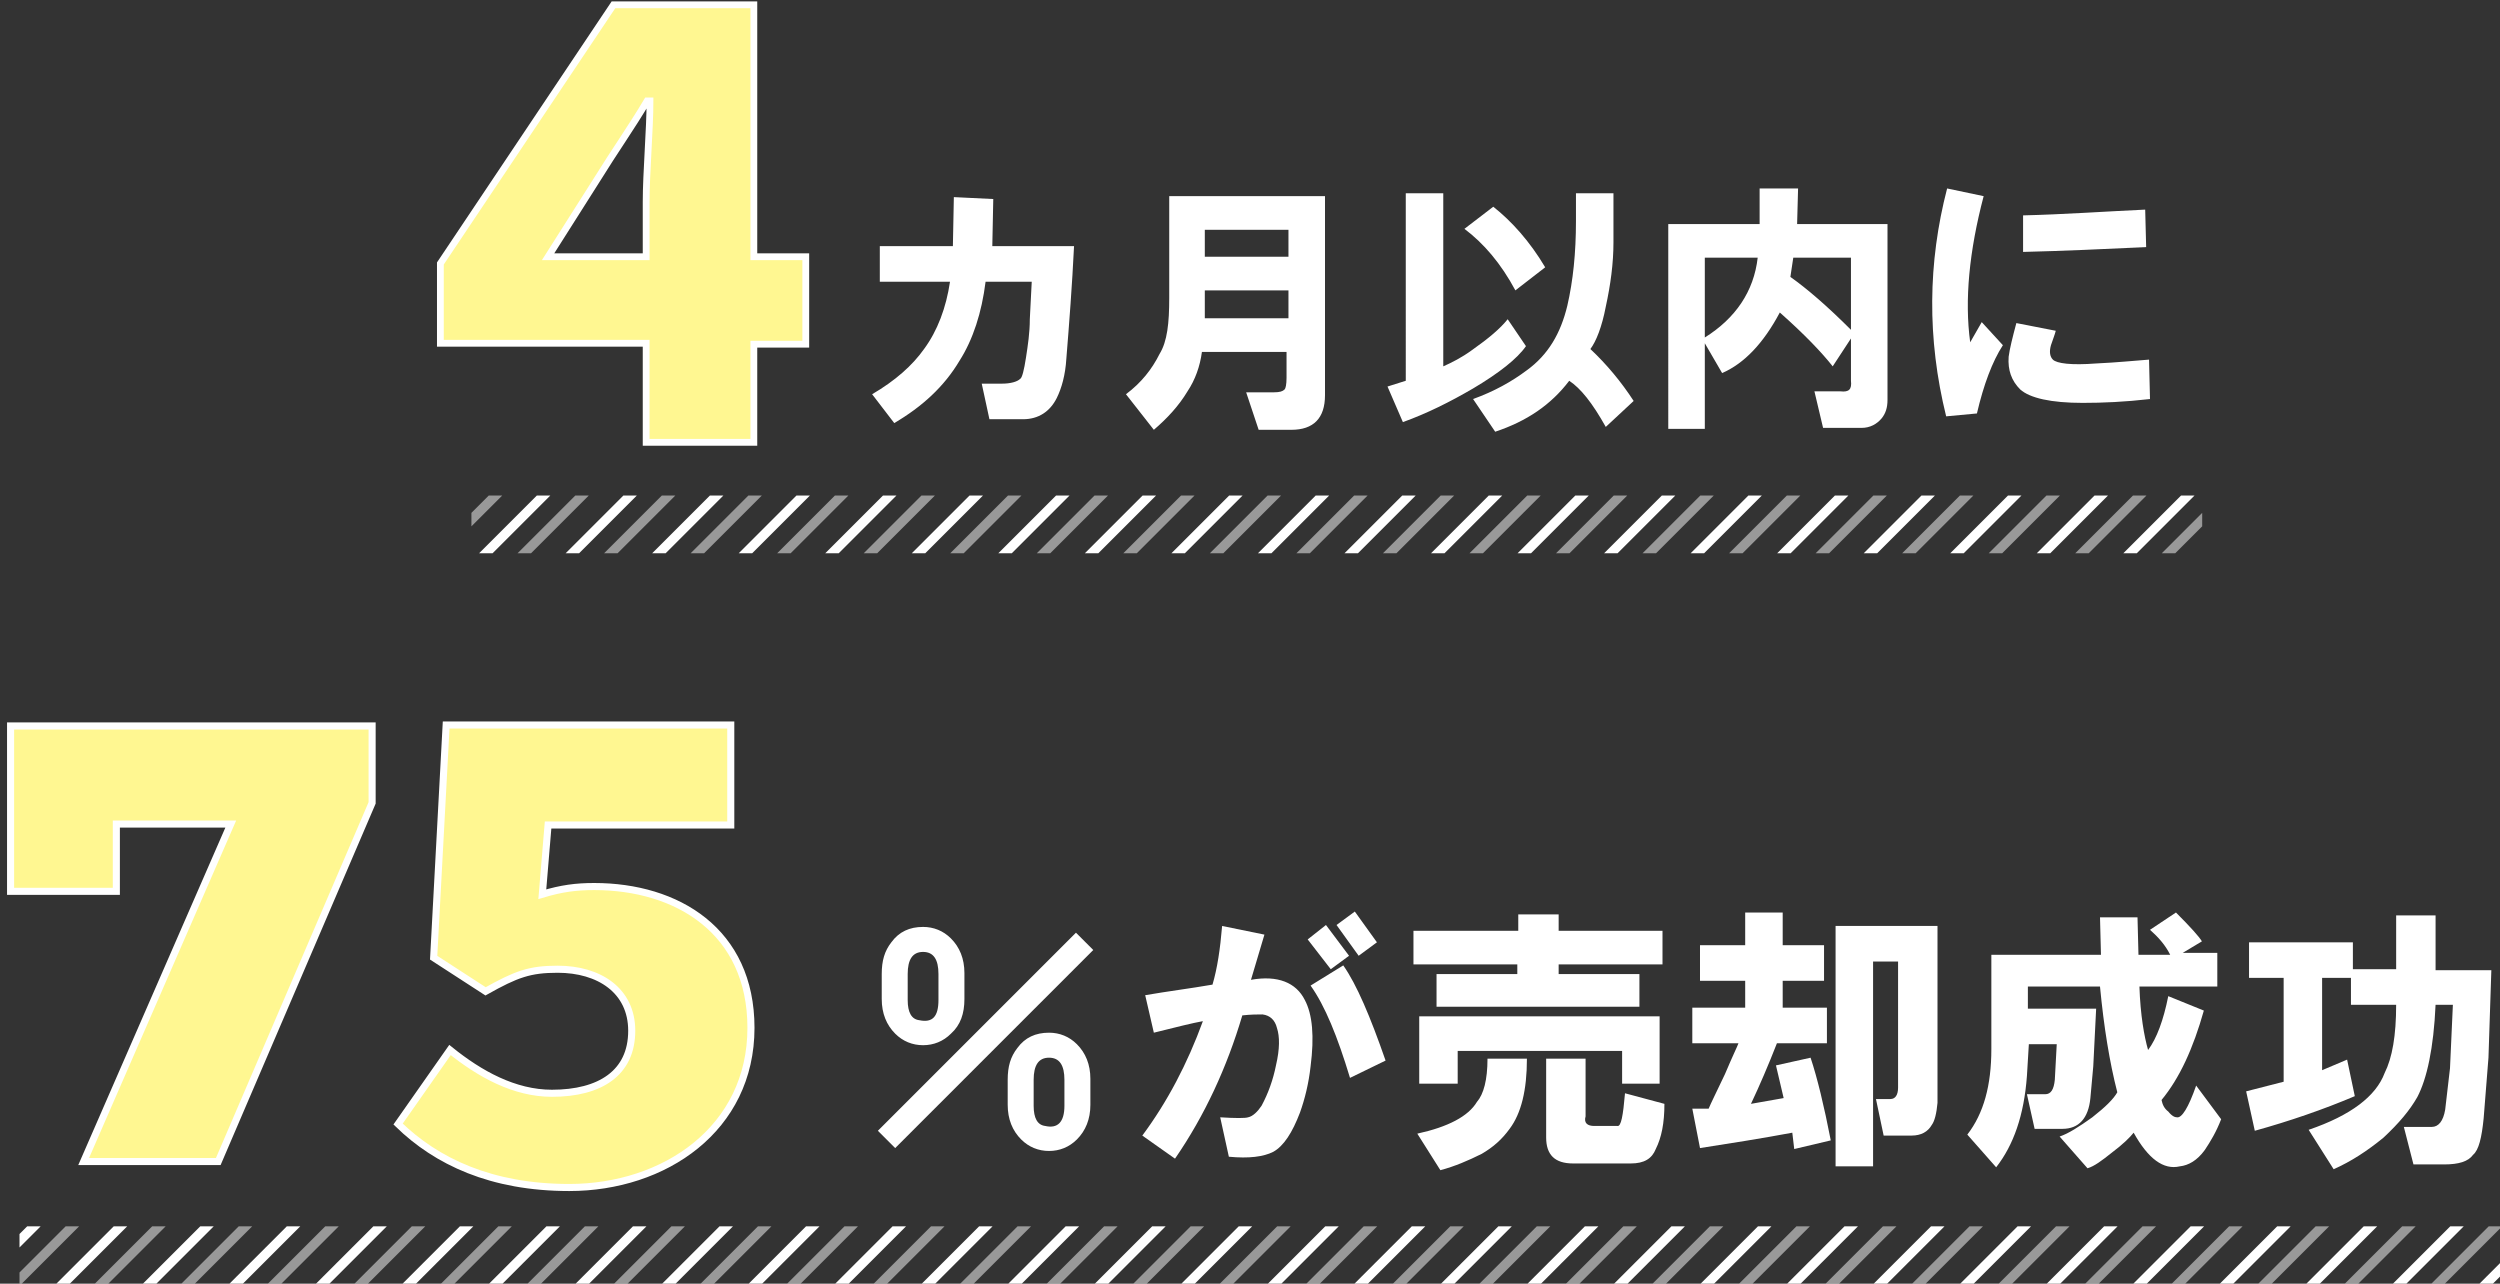
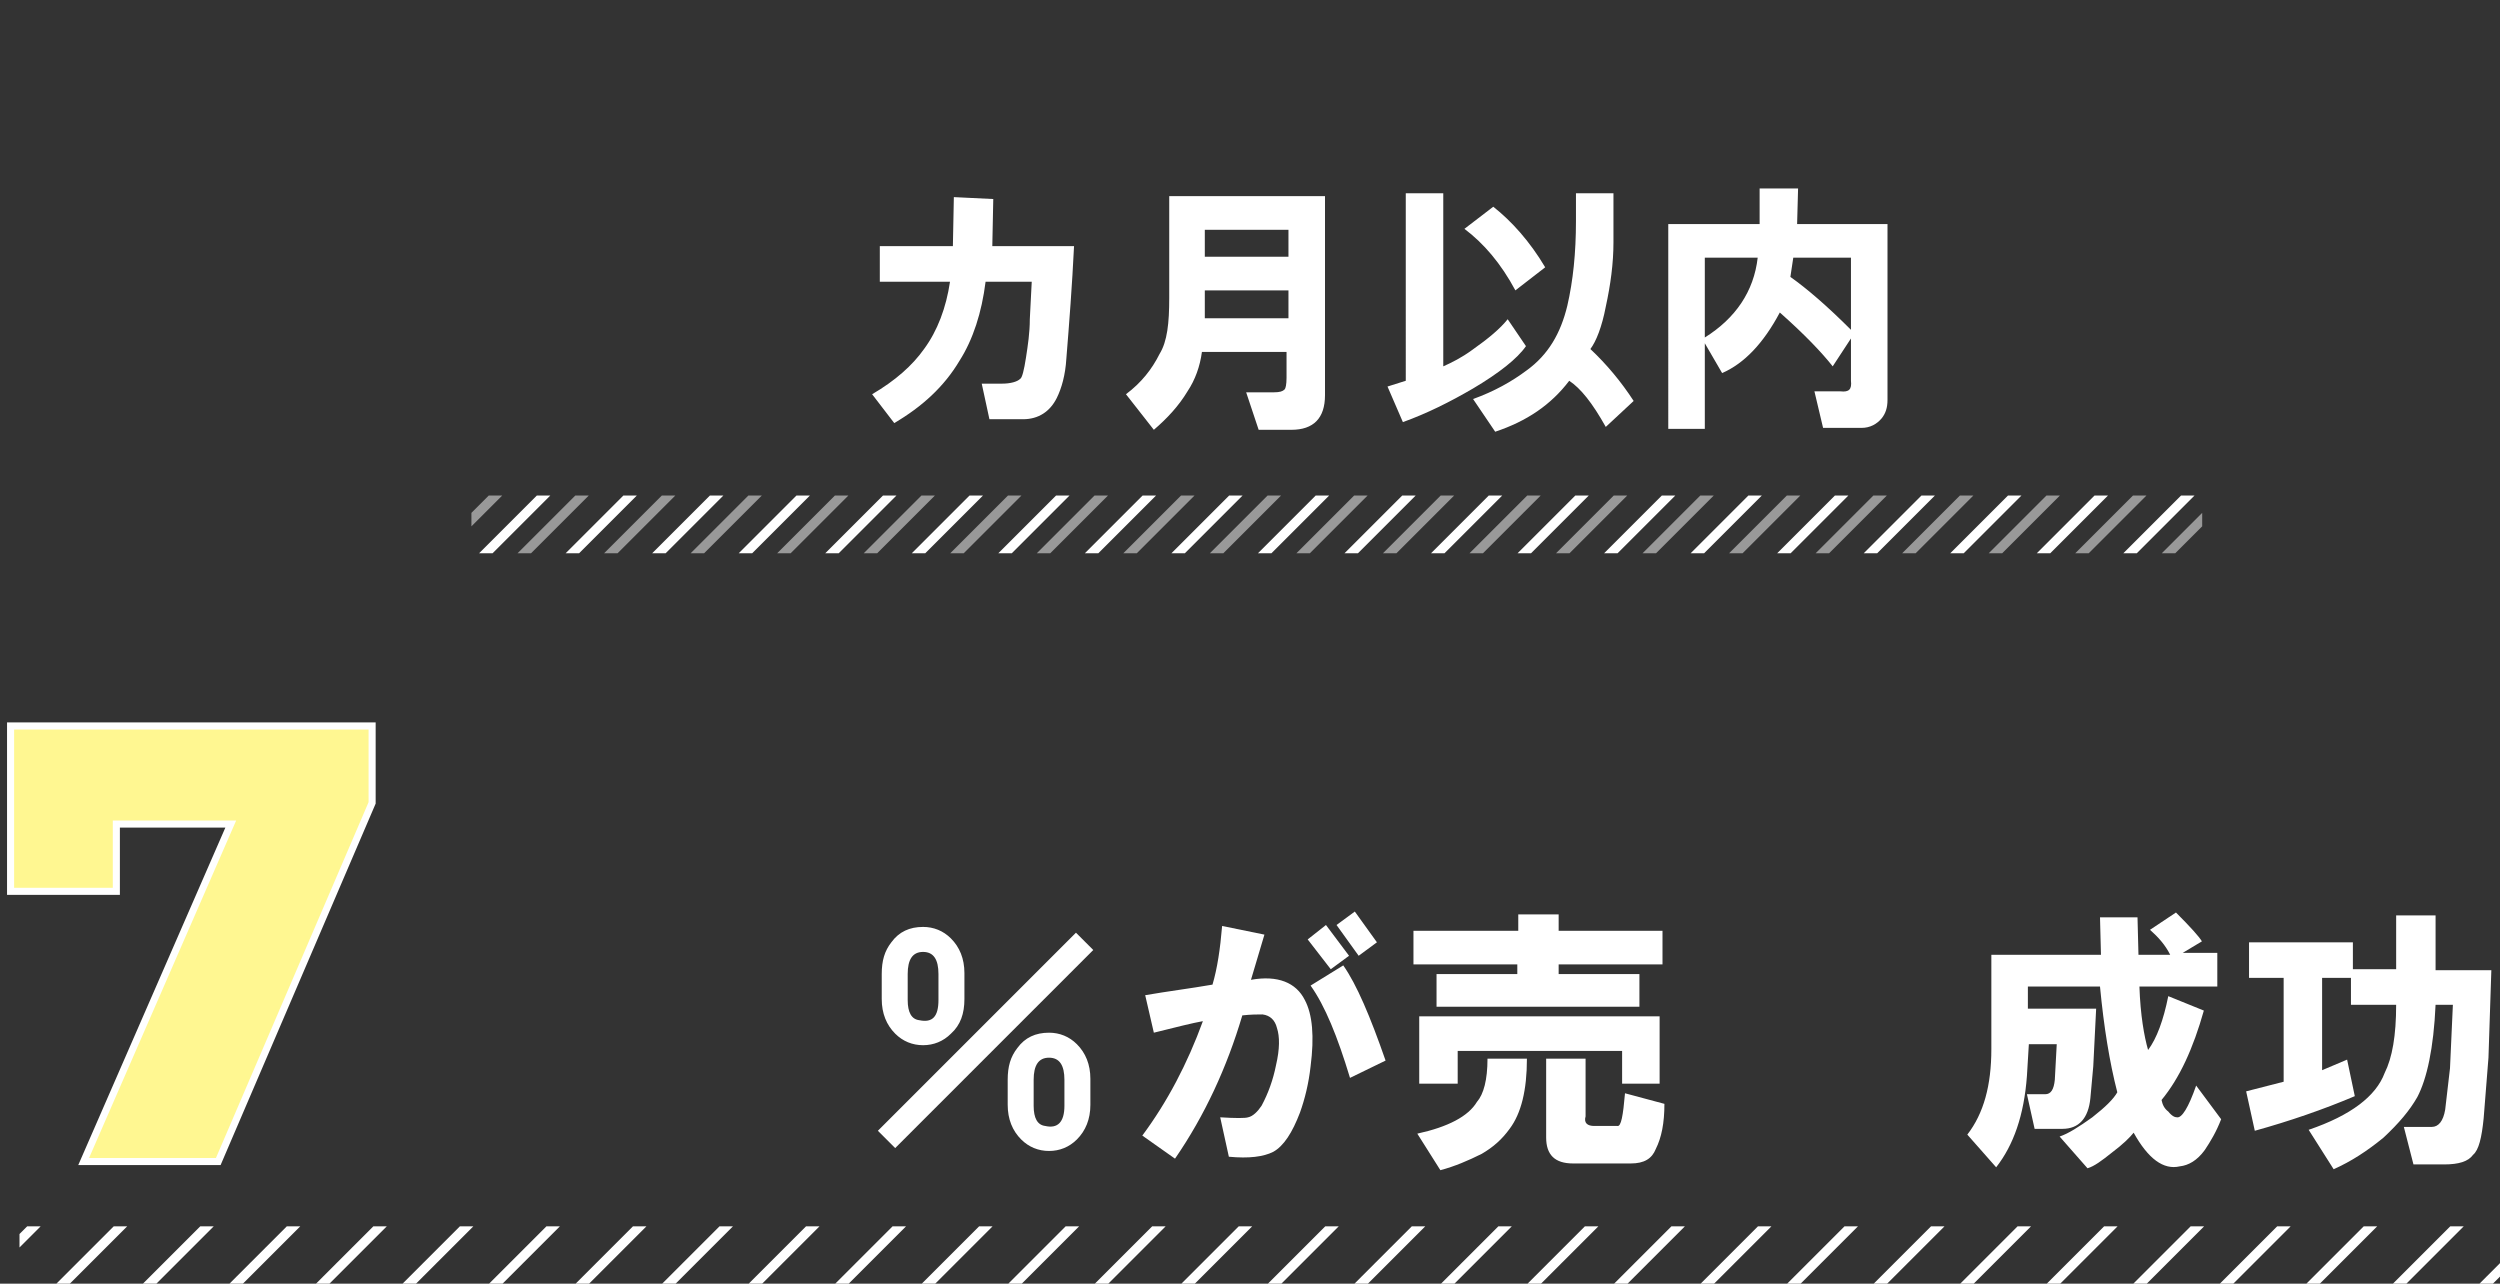
<svg xmlns="http://www.w3.org/2000/svg" version="1.1" id="レイヤー_1" x="0px" y="0px" viewBox="0 0 260 133.5" style="enable-background:new 0 0 260 133.5;" xml:space="preserve">
  <rect x="0" y="0" width="260" height="133.5" fill="#333333" stroke="none" />
  <style type="text/css">
	.st0{fill:#FFFFFF;}
	.st1{opacity:0.5;fill:#FFFFFF;enable-background:new    ;}
	.st2{fill:#FFF791;stroke:#FFFFFF;stroke-width:0.707;}
	.st3{fill:#FFF791;stroke:#FFFFFF;stroke-width:0.736;}
</style>
  <g id="txt_merit_70-sp" transform="translate(-5064.972 -2638.462)">
    <path id="パス_535" class="st0" d="M5285.8,2696l6-6h1.4l-6,6H5285.8z M5276.8,2696l6-6h1.4l-6,6H5276.8z M5267.8,2696l6-6h1.4   l-6,6H5267.8z M5258.8,2696l6-6h1.4l-6,6H5258.8z M5249.8,2696l6-6h1.4l-6,6H5249.8z M5240.8,2696l6-6h1.4l-6,6H5240.8z    M5231.8,2696l6-6h1.4l-6,6H5231.8z M5222.8,2696l6-6h1.4l-6,6H5222.8z M5213.8,2696l6-6h1.4l-6,6H5213.8z M5204.8,2696l6-6h1.4   l-6,6H5204.8z M5195.8,2696l6-6h1.4l-6,6H5195.8z M5186.8,2696l6-6h1.4l-6,6H5186.8z M5177.8,2696l6-6h1.4l-6,6H5177.8z    M5168.8,2696l6-6h1.4l-6,6H5168.8z M5159.8,2696l6-6h1.4l-6,6H5159.8z M5150.8,2696l6-6h1.4l-6,6H5150.8z M5141.8,2696l6-6h1.4   l-6,6H5141.8z M5132.8,2696l6-6h1.4l-6,6H5132.8z M5123.8,2696l6-6h1.4l-6,6H5123.8z M5114.8,2696l6-6h1.4l-6,6H5114.8z" />
    <path id="パス_534" class="st1" d="M5289.8,2696l4.2-4.2v1.4l-2.8,2.8H5289.8z M5280.8,2696l6-6h1.4l-6,6H5280.8z M5271.8,2696   l6-6h1.4l-6,6H5271.8z M5262.8,2696l6-6h1.4l-6,6H5262.8z M5253.8,2696l6-6h1.4l-6,6H5253.8z M5244.8,2696l6-6h1.4l-6,6H5244.8z    M5235.8,2696l6-6h1.4l-6,6H5235.8z M5226.8,2696l6-6h1.4l-6,6H5226.8z M5217.8,2696l6-6h1.4l-6,6H5217.8z M5208.8,2696l6-6h1.4   l-6,6H5208.8z M5199.8,2696l6-6h1.4l-6,6H5199.8z M5190.8,2696l6-6h1.4l-6,6H5190.8z M5181.8,2696l6-6h1.4l-6,6H5181.8z    M5172.8,2696l6-6h1.4l-6,6H5172.8z M5163.8,2696l6-6h1.4l-6,6H5163.8z M5154.8,2696l6-6h1.4l-6,6H5154.8z M5145.8,2696l6-6h1.4   l-6,6H5145.8z M5136.8,2696l6-6h1.4l-6,6H5136.8z M5127.8,2696l6-6h1.4l-6,6H5127.8z M5118.8,2696l6-6h1.4l-6,6H5118.8z    M5114,2691.8l1.8-1.8h1.4l-3.2,3.2L5114,2691.8z" />
    <path id="パス_533" class="st0" d="M5322.8,2772l2.2-2.2v1.4l-0.8,0.8H5322.8z M5313.8,2772l6-6h1.4l-6,6H5313.8z M5304.8,2772   l6-6h1.4l-6,6H5304.8z M5295.8,2772l6-6h1.4l-6,6H5295.8z M5286.8,2772l6-6h1.4l-6,6H5286.8z M5277.8,2772l6-6h1.4l-6,6H5277.8z    M5268.8,2772l6-6h1.4l-6,6H5268.8z M5259.8,2772l6-6h1.4l-6,6H5259.8z M5250.8,2772l6-6h1.4l-6,6H5250.8z M5241.8,2772l6-6h1.4   l-6,6H5241.8z M5232.8,2772l6-6h1.4l-6,6H5232.8z M5223.8,2772l6-6h1.4l-6,6H5223.8z M5214.8,2772l6-6h1.4l-6,6H5214.8z    M5205.8,2772l6-6h1.4l-6,6H5205.8z M5196.8,2772l6-6h1.4l-6,6H5196.8z M5187.8,2772l6-6h1.4l-6,6H5187.8z M5178.8,2772l6-6h1.4   l-6,6H5178.8z M5169.8,2772l6-6h1.4l-6,6H5169.8z M5160.8,2772l6-6h1.4l-6,6H5160.8z M5151.8,2772l6-6h1.4l-6,6H5151.8z    M5142.8,2772l6-6h1.4l-6,6H5142.8z M5133.8,2772l6-6h1.4l-6,6H5133.8z M5124.8,2772l6-6h1.4l-6,6H5124.8z M5115.8,2772l6-6h1.4   l-6,6H5115.8z M5106.8,2772l6-6h1.4l-6,6H5106.8z M5097.8,2772l6-6h1.4l-6,6H5097.8z M5088.8,2772l6-6h1.4l-6,6H5088.8z    M5079.8,2772l6-6h1.4l-6,6H5079.8z M5070.8,2772l6-6h1.4l-6,6H5070.8z M5067,2766.8l0.8-0.8h1.4l-2.2,2.2V2766.8z" />
-     <path id="パス_532" class="st1" d="M5317.8,2772l6-6h1.2v0.2l-5.8,5.8L5317.8,2772z M5308.8,2772l6-6h1.4l-6,6H5308.8z    M5299.8,2772l6-6h1.4l-6,6H5299.8z M5290.8,2772l6-6h1.4l-6,6H5290.8z M5281.8,2772l6-6h1.4l-6,6H5281.8z M5272.8,2772l6-6h1.4   l-6,6H5272.8z M5263.8,2772l6-6h1.4l-6,6H5263.8z M5254.8,2772l6-6h1.4l-6,6H5254.8z M5245.8,2772l6-6h1.4l-6,6H5245.8z    M5236.8,2772l6-6h1.4l-6,6H5236.8z M5227.8,2772l6-6h1.4l-6,6H5227.8z M5218.8,2772l6-6h1.4l-6,6H5218.8z M5209.8,2772l6-6h1.4   l-6,6H5209.8z M5200.8,2772l6-6h1.4l-6,6H5200.8z M5191.8,2772l6-6h1.4l-6,6H5191.8z M5182.8,2772l6-6h1.4l-6,6H5182.8z    M5173.8,2772l6-6h1.4l-6,6H5173.8z M5164.8,2772l6-6h1.4l-6,6H5164.8z M5155.8,2772l6-6h1.4l-6,6H5155.8z M5146.8,2772l6-6h1.4   l-6,6H5146.8z M5137.8,2772l6-6h1.4l-6,6H5137.8z M5128.8,2772l6-6h1.4l-6,6H5128.8z M5119.8,2772l6-6h1.4l-6,6H5119.8z    M5110.8,2772l6-6h1.4l-6,6H5110.8z M5101.8,2772l6-6h1.4l-6,6H5101.8z M5092.8,2772l6-6h1.4l-6,6H5092.8z M5083.8,2772l6-6h1.4   l-6,6H5083.8z M5074.8,2772l6-6h1.4l-6,6H5074.8z M5067,2772v-1.2l4.8-4.8h1.4l-6,6L5067,2772z" />
  </g>
  <g>
    <g>
-       <path class="st2" d="M67.2,35.7H45.8v-8.3l18-26.9h14.6v26.2h5.4v9.1h-5.4V46H67.2V35.7z M67.2,26.7v-5.7c0-3,0.4-7.6,0.4-10.5    h-0.3c-1.6,2.7-3.5,5.4-5.1,8L57,26.7H67.2z" />
-     </g>
+       </g>
    <g>
      <path class="st0" d="M90.7,41c2.4-1.4,4.2-3,5.4-4.7c1.4-1.9,2.3-4.3,2.7-7h-7.3v-3.7h7.6l0.1-5.1l4.1,0.2l-0.1,4.9h8.5    c-0.2,4.1-0.5,8-0.8,11.7c-0.1,1.7-0.5,3.1-1,4.1c-0.7,1.4-1.9,2.2-3.5,2.2h-3.5l-0.8-3.7h2.1c0.9,0,1.6-0.2,1.9-0.5    c0.2-0.1,0.4-0.9,0.6-2.2c0.2-1.3,0.4-2.6,0.4-4l0.2-3.9h-4.8c-0.4,3.2-1.3,6-2.7,8.2c-1.6,2.7-3.9,4.8-6.8,6.5L90.7,41z" />
      <path class="st0" d="M121.6,31V20.4h16.2v20.7c0,2.4-1.2,3.6-3.5,3.6h-3.4l-1.3-3.9h2.9c0.6,0,0.9-0.1,1.1-0.3    c0.1-0.1,0.2-0.5,0.2-1.2v-2.7h-8.8c-0.2,1.5-0.7,2.9-1.5,4.1c-0.9,1.5-2.1,2.8-3.5,4l-2.9-3.7c1.6-1.2,2.7-2.6,3.5-4.2    C121.4,35.5,121.6,33.6,121.6,31z M125.3,26.7h8.7v-2.8h-8.7V26.7z M125.3,33.1h8.7v-2.9h-8.7V33.1z" />
      <path class="st0" d="M156.8,33.2l1.9,2.8c-0.9,1.3-2.8,2.8-5.5,4.4c-2.4,1.4-4.8,2.6-7.3,3.5l-1.6-3.7l1.9-0.6V20.1h3.9v18    c0.9-0.4,1.9-0.9,3-1.7C154.8,35.2,156,34.2,156.8,33.2z M157.6,30.2c-1.5-2.8-3.3-4.9-5.3-6.4l3-2.3c1.9,1.5,3.8,3.6,5.4,6.3    L157.6,30.2z M163,31.8c0.6-2.6,0.9-5.5,0.9-8.8v-2.9h3.9v5.1c0,2.2-0.3,4.4-0.8,6.7c-0.4,2.1-1,3.6-1.6,4.4    c1.7,1.6,3.2,3.4,4.5,5.4l-2.9,2.7c-1.4-2.5-2.6-4-3.8-4.8c-1.9,2.5-4.4,4.2-7.7,5.3l-2.3-3.4c2.2-0.8,4-1.8,5.6-3    C161,36.9,162.3,34.7,163,31.8z" />
      <path class="st0" d="M196.3,41.6c0,0.8-0.2,1.4-0.6,1.9c-0.5,0.6-1.2,1-2.1,1h-4l-0.9-3.8h2.7c0.9,0.1,1.2-0.2,1.1-1.1v-4.4    l-1.9,2.9c-1.1-1.4-2.9-3.3-5.5-5.6c-1.7,3.2-3.7,5.3-6,6.3l-1.8-3.1v8.9h-3.8V23.3h9.5v-3.7h4l-0.1,3.7h9.4V41.6z M182.8,26.8    h-5.5v8.3C180.5,33.1,182.4,30.3,182.8,26.8z M186.2,28.8c1.7,1.2,3.8,3,6.3,5.5v-7.5h-6L186.2,28.8z" />
-       <path class="st0" d="M202.5,19.6l3.8,0.8c-1.5,5.7-2,10.8-1.4,15.2c0.4-0.7,0.8-1.4,1.2-2.1l2.2,2.4c-1.1,1.7-2,4.1-2.7,7.1    l-3.2,0.3C200.4,35.2,200.5,27.3,202.5,19.6z M209.7,33.6l4.1,0.8c-0.1,0.4-0.3,0.9-0.5,1.5c-0.2,0.7-0.1,1.2,0.2,1.5    c0.4,0.4,1.9,0.6,4.5,0.4c2.2-0.1,4.1-0.3,5.5-0.4l0.1,4.1c-2.6,0.3-4.9,0.4-7,0.4c-3.3,0-5.5-0.5-6.5-1.4c-0.9-0.9-1.3-2-1.2-3.4    C209,36.3,209.3,35.1,209.7,33.6z M210.4,26.2v-3.8c4.2-0.1,8.4-0.4,12.7-0.6l0.1,3.9C218.9,25.9,214.6,26.1,210.4,26.2z" />
    </g>
  </g>
  <path id="パス_645" class="st3" d="M38.7,75.5v8l-16,37.3h-14L24,85.7H12.1v7h-11V75.5L38.7,75.5z" />
  <g>
-     <path class="st3" d="M41.4,116.9l5.4-7.7c3.1,2.5,6.7,4.5,10.6,4.5c5,0,8.3-2.1,8.3-6.5c0-4.2-3.4-6.4-7.7-6.4   c-2.9,0-4.3,0.5-7.5,2.3l-5.4-3.5l1.3-24.2H76v10.4H57L56.4,93c2-0.6,3.5-0.8,5.4-0.8c8.6,0,16.3,4.6,16.3,14.7   c0,10.5-9,16.6-18.9,16.6C51.1,123.5,45.4,120.8,41.4,116.9z" />
-   </g>
+     </g>
  <g>
    <path class="st0" d="M91.3,117.6L111.9,97l1.8,1.8l-20.6,20.6L91.3,117.6z M91.7,101.3c0-1.4,0.3-2.4,1-3.3   c0.8-1.1,1.9-1.6,3.3-1.6c1.1,0,2.1,0.4,2.9,1.2c0.9,0.9,1.4,2.1,1.4,3.6v2.7c0,1.5-0.4,2.7-1.4,3.6c-0.8,0.8-1.8,1.2-2.9,1.2   s-2.1-0.4-2.9-1.2c-0.9-0.9-1.4-2.1-1.4-3.6V101.3z M97.6,104v-2.7c0-1.5-0.5-2.3-1.6-2.3c-1.1,0-1.6,0.8-1.6,2.3v2.7   c0,1.3,0.4,2,1.2,2.1C97,106.4,97.6,105.7,97.6,104z M104.8,112.3c0-1.4,0.3-2.4,1-3.3c0.8-1.1,1.9-1.6,3.3-1.6   c1.1,0,2.1,0.4,2.9,1.2c0.9,0.9,1.4,2.1,1.4,3.6v2.7c0,1.5-0.5,2.7-1.4,3.6c-0.8,0.8-1.8,1.2-2.9,1.2c-1.1,0-2.1-0.4-2.9-1.2   c-0.9-0.9-1.4-2.1-1.4-3.6V112.3z M110.7,115v-2.7c0-1.5-0.5-2.3-1.6-2.3c-1.1,0-1.6,0.8-1.6,2.3v2.7c0,1.3,0.4,2,1.2,2.1   C110,117.4,110.7,116.7,110.7,115z" />
    <path class="st0" d="M118.8,118.1c2.6-3.5,4.7-7.5,6.3-11.9c-1.1,0.2-2.7,0.6-5.1,1.2l-0.9-3.9c2.3-0.4,4.7-0.7,7-1.1   c0.5-1.7,0.8-3.7,1-6.1l4.4,0.9l-1.4,4.7c2.8-0.5,4.7,0.3,5.6,2.1c0.8,1.5,1,3.8,0.6,6.9c-0.2,1.8-0.6,3.4-1.1,4.8   c-0.8,2.1-1.7,3.5-2.8,4.1c-1,0.5-2.5,0.7-4.6,0.5l-0.9-4.1c1.6,0.1,2.6,0.1,2.9,0c0.5-0.1,1-0.6,1.4-1.2c0.7-1.3,1.2-2.7,1.5-4.2   c0.4-1.7,0.4-3,0.1-3.9c-0.2-0.8-0.7-1.3-1.5-1.4c-0.5,0-1.2,0-2.1,0.1c-1.6,5.4-3.9,10.4-7,14.9L118.8,118.1z M136,97.7l1.9-1.5   l2.4,3.2l-1.9,1.4L136,97.7z M136.3,102.5l3.4-2.1c1.4,2,2.8,5.3,4.4,9.9l-3.7,1.8C139.1,107.8,137.8,104.6,136.3,102.5z M139,96.2   l1.9-1.4l2.3,3.2l-1.9,1.4L139,96.2z" />
    <path class="st0" d="M147.1,96.8h10.8v-1.7h4.2v1.7h10.8v3.5h-10.8v1h8.4v3.4h-21.1v-3.4h8.4v-1h-10.8V96.8z M154.7,110.1h4.1   c0,3.3-0.6,5.7-1.8,7.3c-0.8,1.1-1.7,1.9-2.9,2.6c-1.4,0.7-2.8,1.3-4.3,1.7l-2.4-3.8c3.2-0.7,5.3-1.8,6.2-3.3   C154.3,113.8,154.7,112.3,154.7,110.1z M147.6,112.7v-7h25v7h-3.9v-3.4h-17.1v3.4H147.6z M165.8,117.1h2.4c0.4,0.1,0.6-1.1,0.8-3.4   l4.1,1.1c0,2-0.3,3.5-0.9,4.7c-0.4,1-1.2,1.5-2.6,1.5h-6c-1.9,0-2.8-0.9-2.8-2.7v-8.2h4.1v6C164.7,116.8,165.1,117.1,165.8,117.1z" />
-     <path class="st0" d="M177.7,115.3c0.2-0.5,0.8-1.7,1.7-3.6c0.8-1.9,1.3-2.9,1.4-3.2H176v-3.7h5.5V102h-4.7v-3.7h4.7v-3.4h3.9v3.4   h4.3v3.7h-4.3v2.8h4.6v3.7h-5.2c-0.9,2.3-1.8,4.4-2.7,6.3l3.4-0.6l-0.8-3.4l3.6-0.8c0.7,2.1,1.4,5,2.1,8.6l-3.8,0.9l-0.2-1.7   c-3.2,0.6-6.4,1.1-9.6,1.6l-0.8-4.1L177.7,115.3z M195.9,118.1l-0.8-3.8h1.5c0.5,0,0.8-0.4,0.8-1.2V100h-2.6v21.3h-3.9v-25h10.6   v14.6c0,1.4,0,2.7,0,3.8c-0.1,1.1-0.3,1.9-0.6,2.3c-0.4,0.7-1.1,1.1-2.1,1.1C197.7,118.1,196.8,118.1,195.9,118.1z" />
    <path class="st0" d="M226.3,94.9c1.5,1.5,2.4,2.5,2.7,3l-2,1.2h3.6v3.5h-8.1c0.1,3,0.5,5.2,0.9,6.6c0.9-1.2,1.6-3.1,2.1-5.6   l3.7,1.5c-1.1,3.9-2.5,7-4.4,9.3c0.1,0.5,0.3,0.9,0.7,1.2c0.4,0.5,0.7,0.6,0.9,0.6c0.5,0.1,1.2-1,2-3.3l2.6,3.5   c-0.5,1.3-1.1,2.3-1.7,3.2c-0.8,1.1-1.7,1.6-2.6,1.7c-1.7,0.4-3.3-0.8-4.8-3.5c-0.4,0.5-1.1,1.2-2.3,2.1c-1,0.8-1.8,1.4-2.5,1.6   l-2.9-3.3c0.9-0.3,2-1,3.4-2c1.4-1.1,2.2-1.9,2.6-2.6c-0.8-3.1-1.4-6.8-1.8-11h-7.5v2.3h7.1l-0.3,6l-0.3,3.3   c-0.2,2.1-1.2,3.2-2.9,3.2h-2.9l-0.8-3.6h1.9c0.6,0,0.9-0.5,1-1.5l0.2-3.7h-2.9l-0.2,3.3c-0.3,4.1-1.4,7.2-3.2,9.5l-3-3.4   c1.7-2.2,2.5-5.1,2.5-8.9v-9.8h11.4l-0.1-3.9h3.9l0.1,3.9h3.3c-0.5-1-1.2-1.8-2.1-2.6L226.3,94.9z" />
    <path class="st0" d="M253.2,100.9h5.9l-0.3,9.1l-0.5,6.3c-0.2,2-0.5,3.3-1.1,3.8c-0.5,0.7-1.5,1-3,1H251l-1-3.9h2.9   c0.7,0,1.2-0.6,1.4-1.8l0.5-4.3l0.3-6.6h-1.8c-0.2,4.5-0.9,7.7-1.9,9.6c-0.8,1.4-1.9,2.7-3.5,4.2c-1.7,1.4-3.4,2.5-5.2,3.3   l-2.6-4.1c4.4-1.5,7-3.5,7.9-5.9c0.8-1.6,1.2-3.9,1.2-7.1h-4.7v-2.8h-3v9.6l2.6-1.1l0.8,3.8c-3.3,1.4-6.8,2.6-10.4,3.6l-0.9-4.1   l3.9-1v-10.8h-3.6V98h10.8v2.8h4.5v-5.6h4.1V100.9z" />
  </g>
</svg>